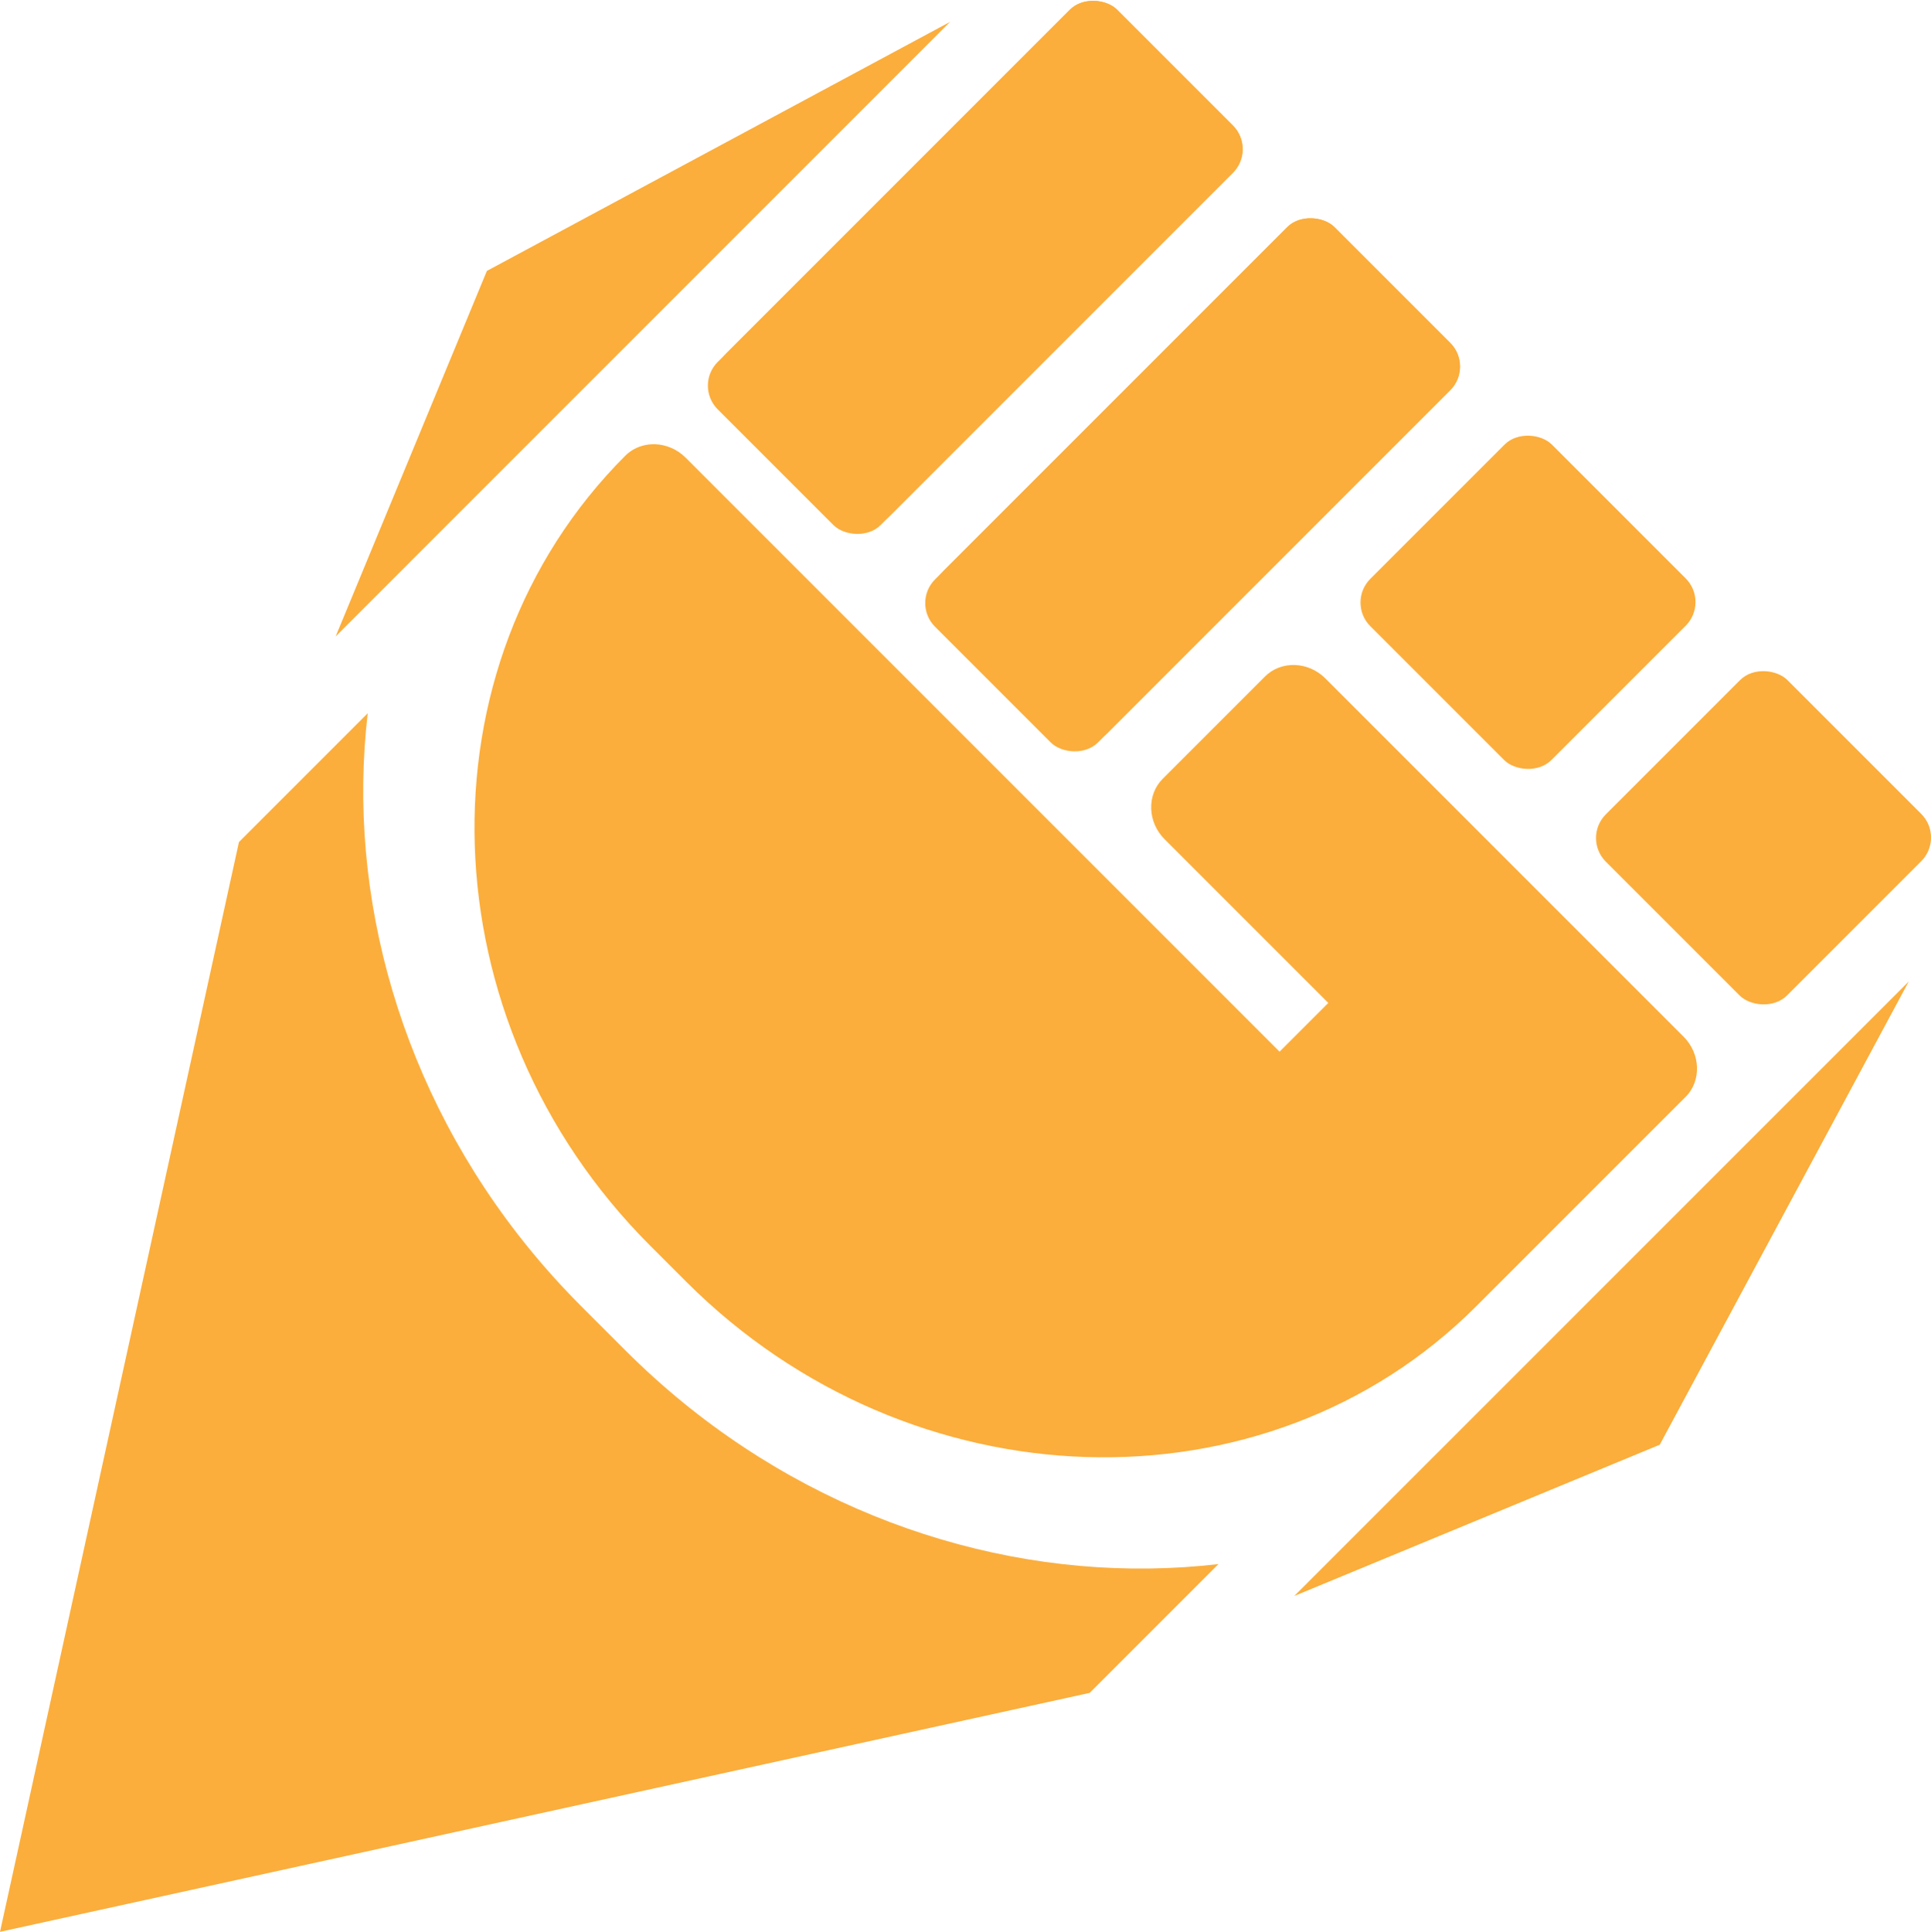
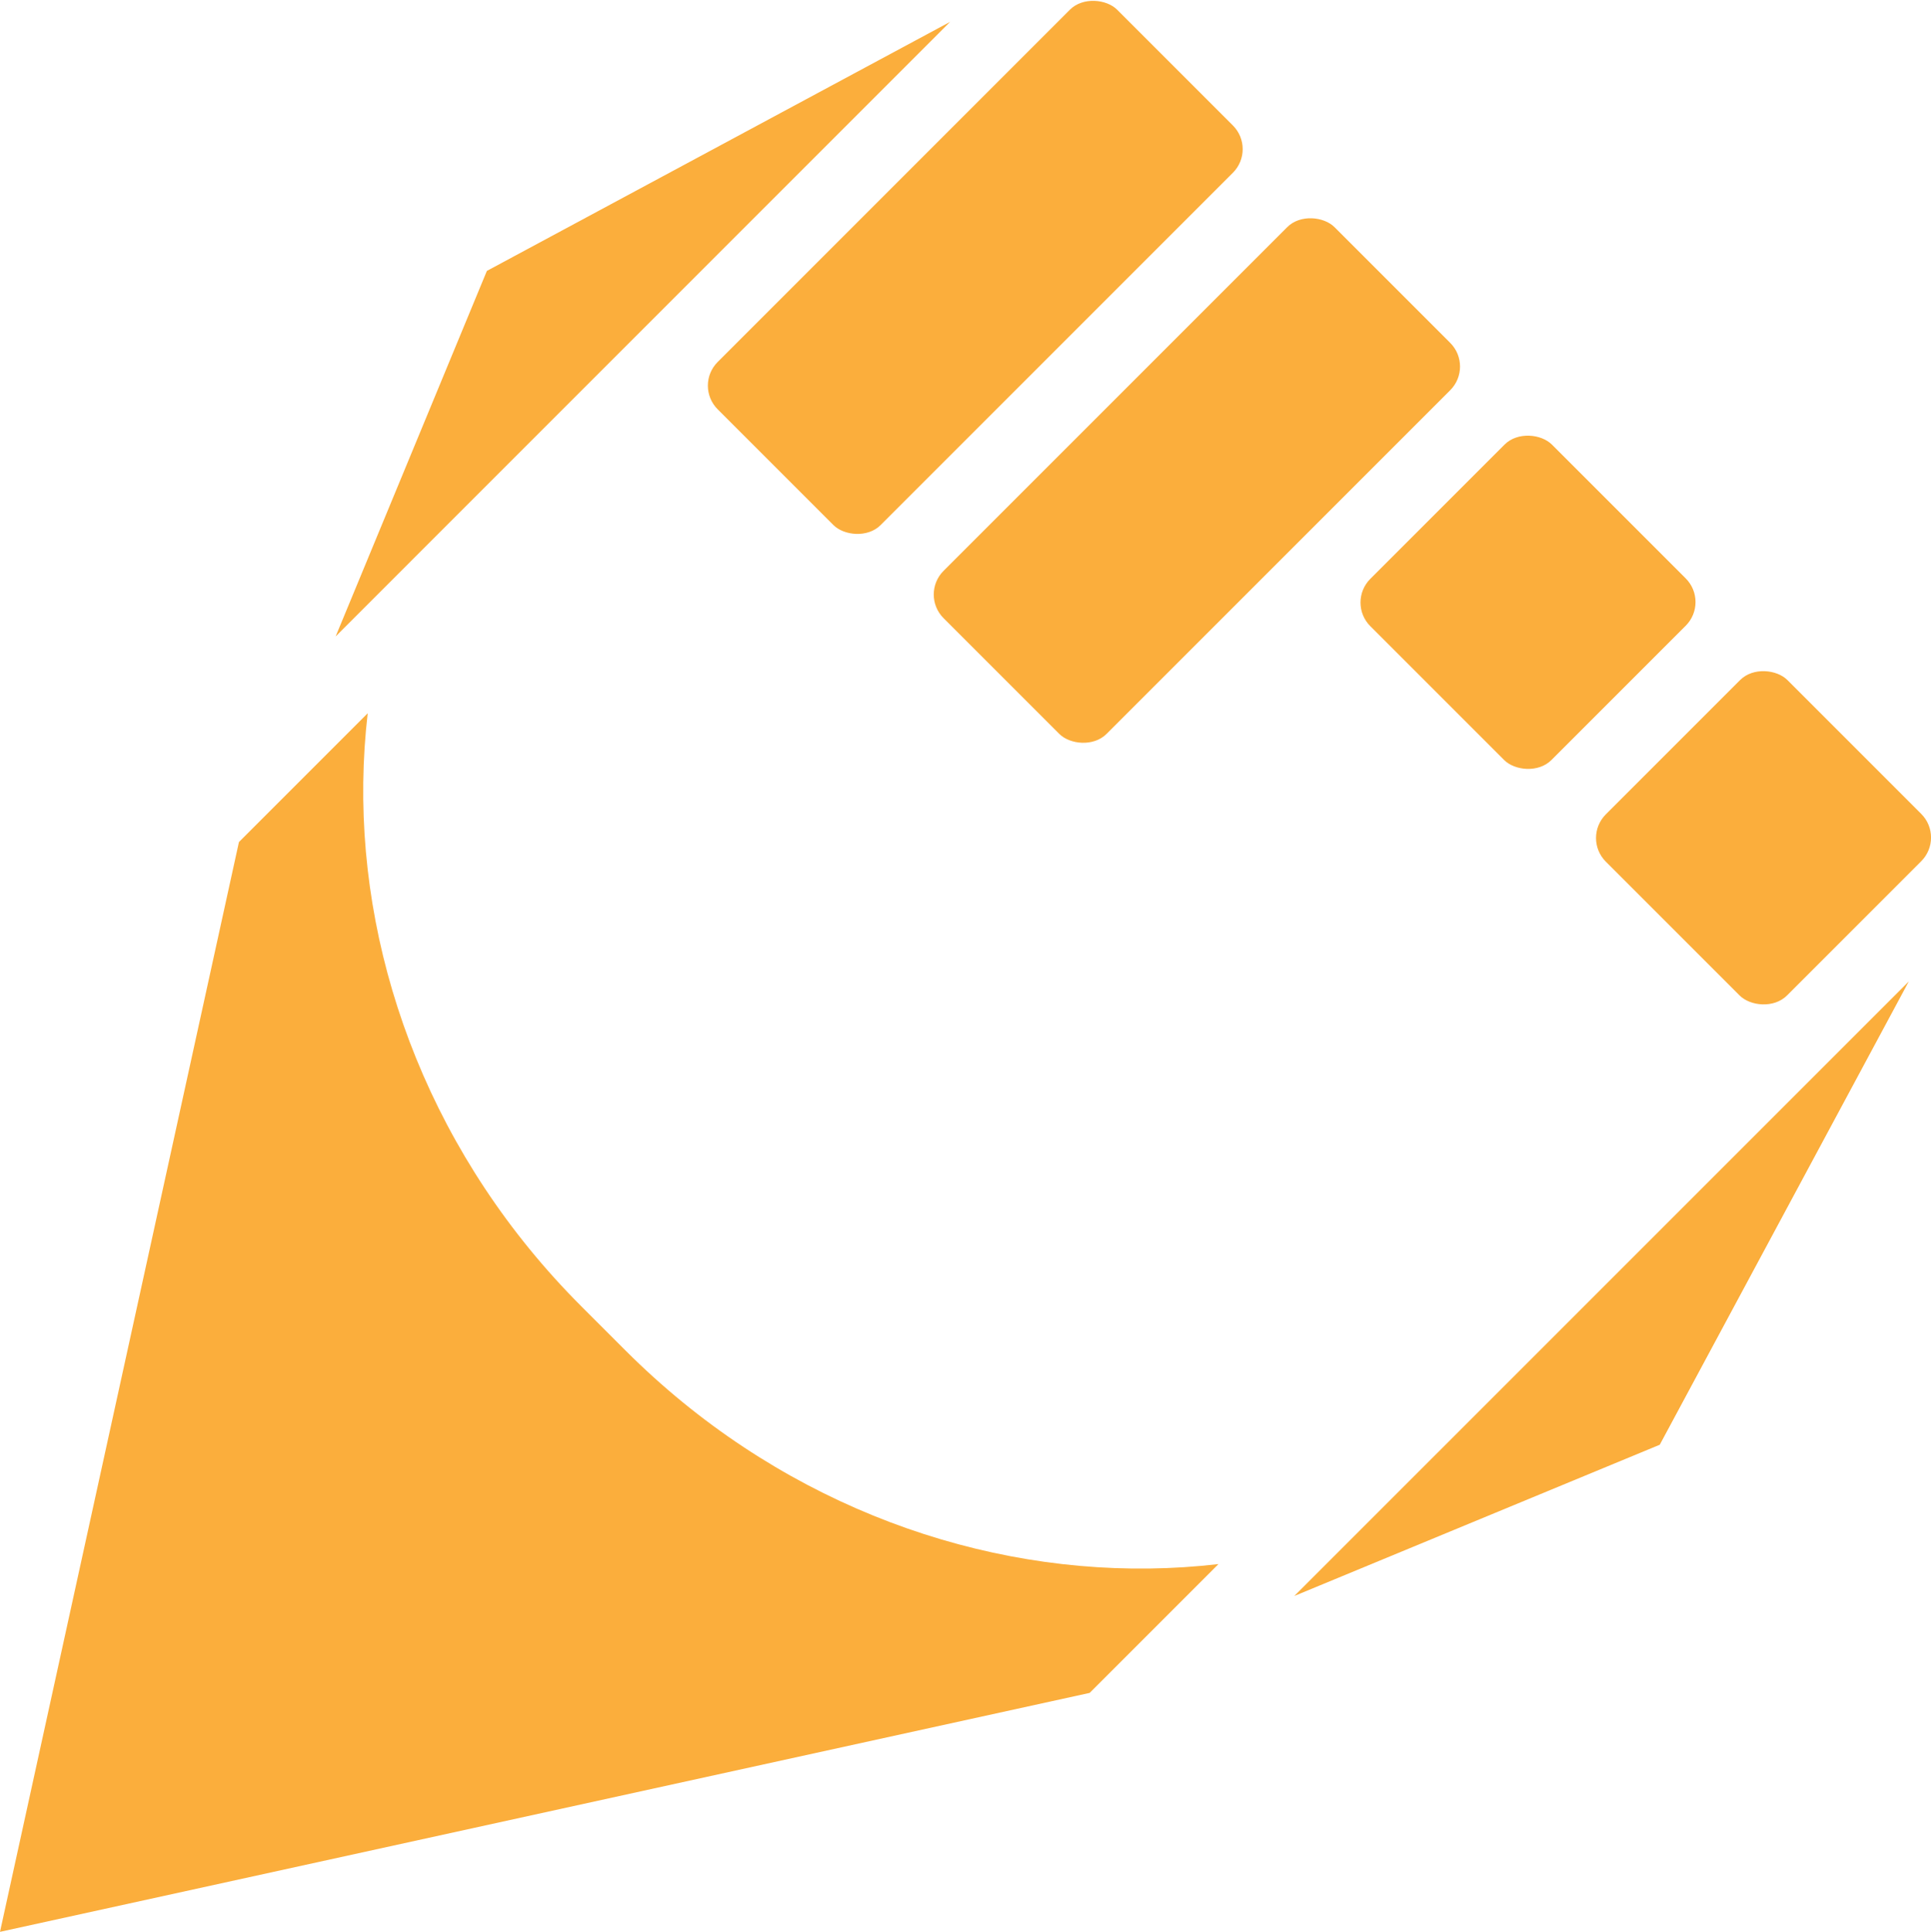
<svg xmlns="http://www.w3.org/2000/svg" id="Layer_2" data-name="Layer 2" viewBox="0 0 692.84 693.06">
  <defs>
    <style>
      .cls-1 {
        fill: #fbae3c;
        stroke-width: 0px;
      }
    </style>
  </defs>
  <g id="Layer_2-2" data-name="Layer 2">
    <g>
-       <rect class="cls-1" x="252.27" y="53.04" width="198.38" height="82.72" rx="12" ry="12" transform="translate(36.19 276.17) rotate(-45)" />
      <rect class="cls-1" x="330.26" y="131.03" width="198.38" height="82.72" rx="12" ry="12" transform="translate(3.88 354.16) rotate(-45)" />
      <rect class="cls-1" x="502.18" y="170.12" width="92.14" height="91.91" rx="12" ry="12" transform="translate(7.79 450.96) rotate(-45)" />
      <rect class="cls-1" x="586.68" y="254.61" width="92.14" height="91.91" rx="12" ry="12" transform="translate(-27.2 535.45) rotate(-45)" />
-       <path class="cls-1" d="M604.74,393.56l-75.17,75.17c-75.47,75.47-202.97,71.48-283.33-8.88l-13.02-13.02c-80.36-80.36-84.35-207.86-8.88-283.33.59-.59,1.22-1.12,1.89-1.58,2.58-1.8,5.68-2.64,8.8-2.56,3.92.15,7.9,1.75,10.97,4.82l213.11,213.11,17.48-17.48-58.74-58.74c-6.14-6.14-6.45-15.89-.68-21.66l36.71-36.71c5.77-5.77,15.52-5.46,21.66.68l128.54,128.54c6.14,6.14,6.45,15.89.68,21.66Z" />
      <path class="cls-1" d="M437.17,561.14l-46.2,46.2L0,693.06l85.73-390.97,46.2-46.2c-.95,8.18-1.48,16.44-1.59,24.71-.89,66.4,25.45,135.27,78.2,188.01l15.91,15.91c52.75,52.75,121.61,79.08,188.01,78.2,8.28-.11,16.53-.64,24.71-1.59Z" />
      <polygon class="cls-1" points="340.9 7.84 174.69 97.19 120.43 228.32 340.9 7.84" />
      <polygon class="cls-1" points="684.87 352.1 595.52 518.31 464.4 572.57 684.87 352.1" />
      <rect class="cls-1" x="248.57" y="54.57" width="202.72" height="82.72" rx="12" ry="12" transform="translate(34.66 275.53) rotate(-45)" />
-       <rect class="cls-1" x="326.56" y="132.56" width="202.72" height="82.72" rx="12" ry="12" transform="translate(2.35 353.53) rotate(-45)" />
    </g>
  </g>
</svg>